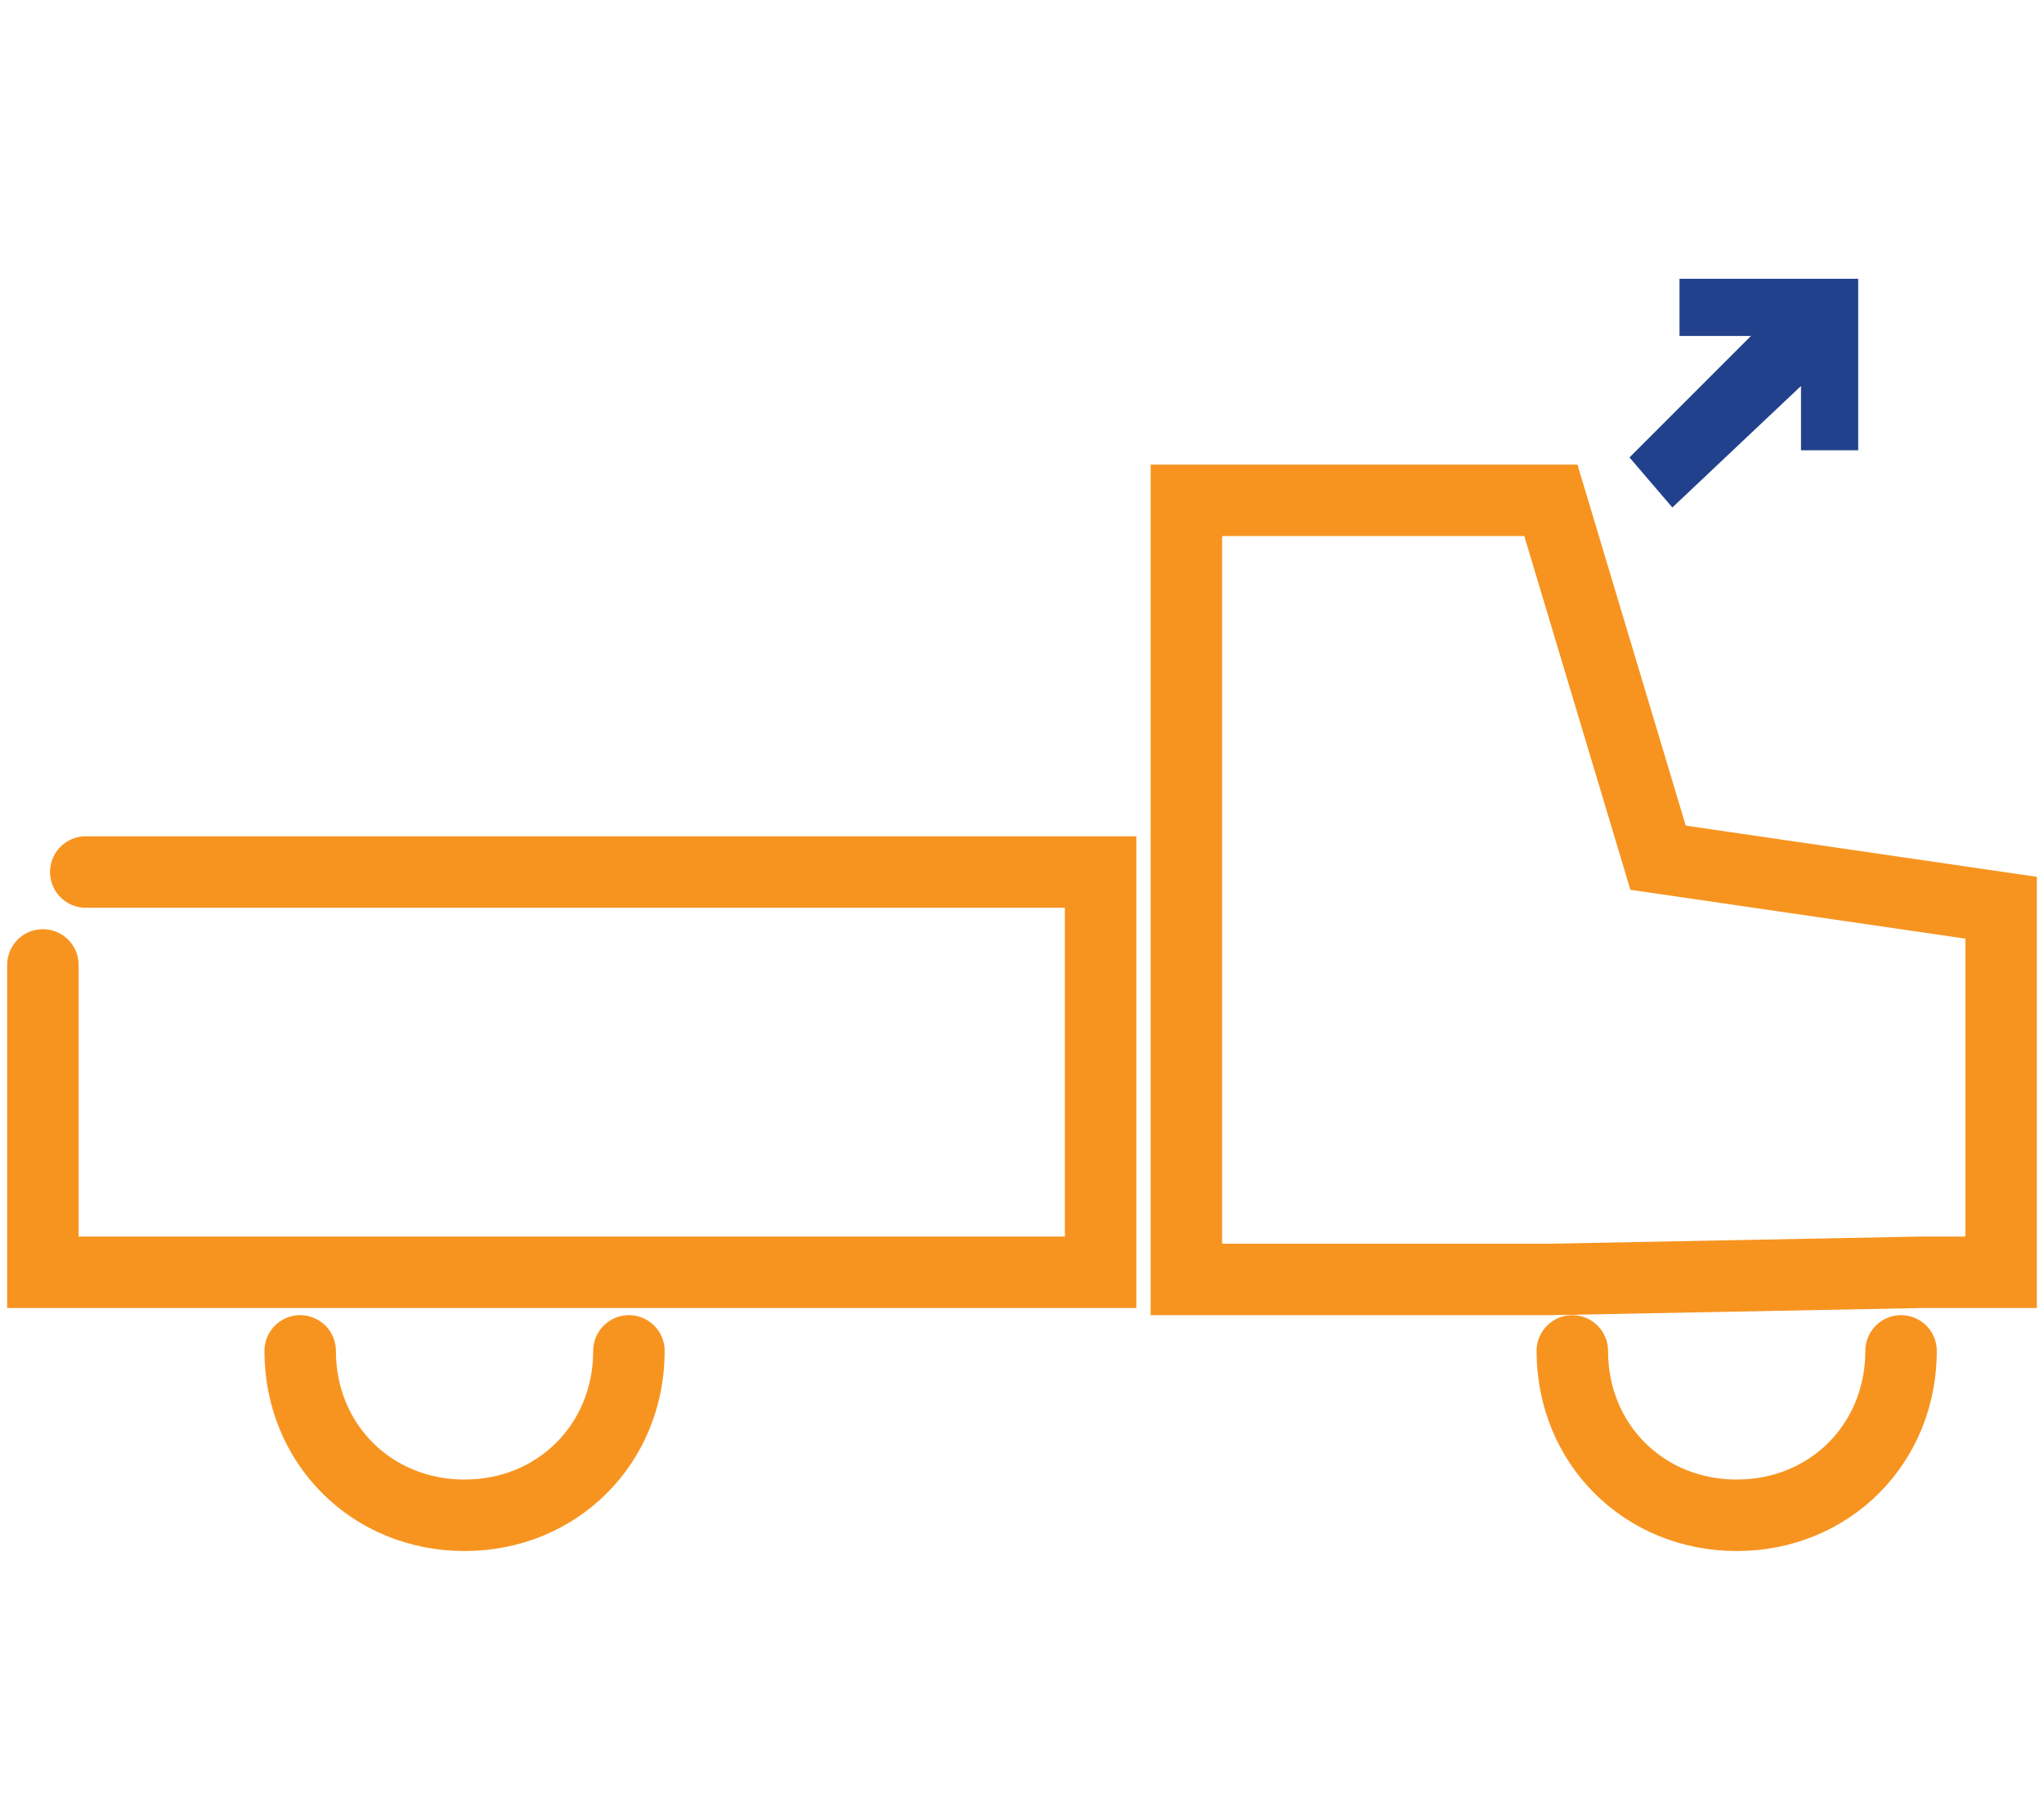
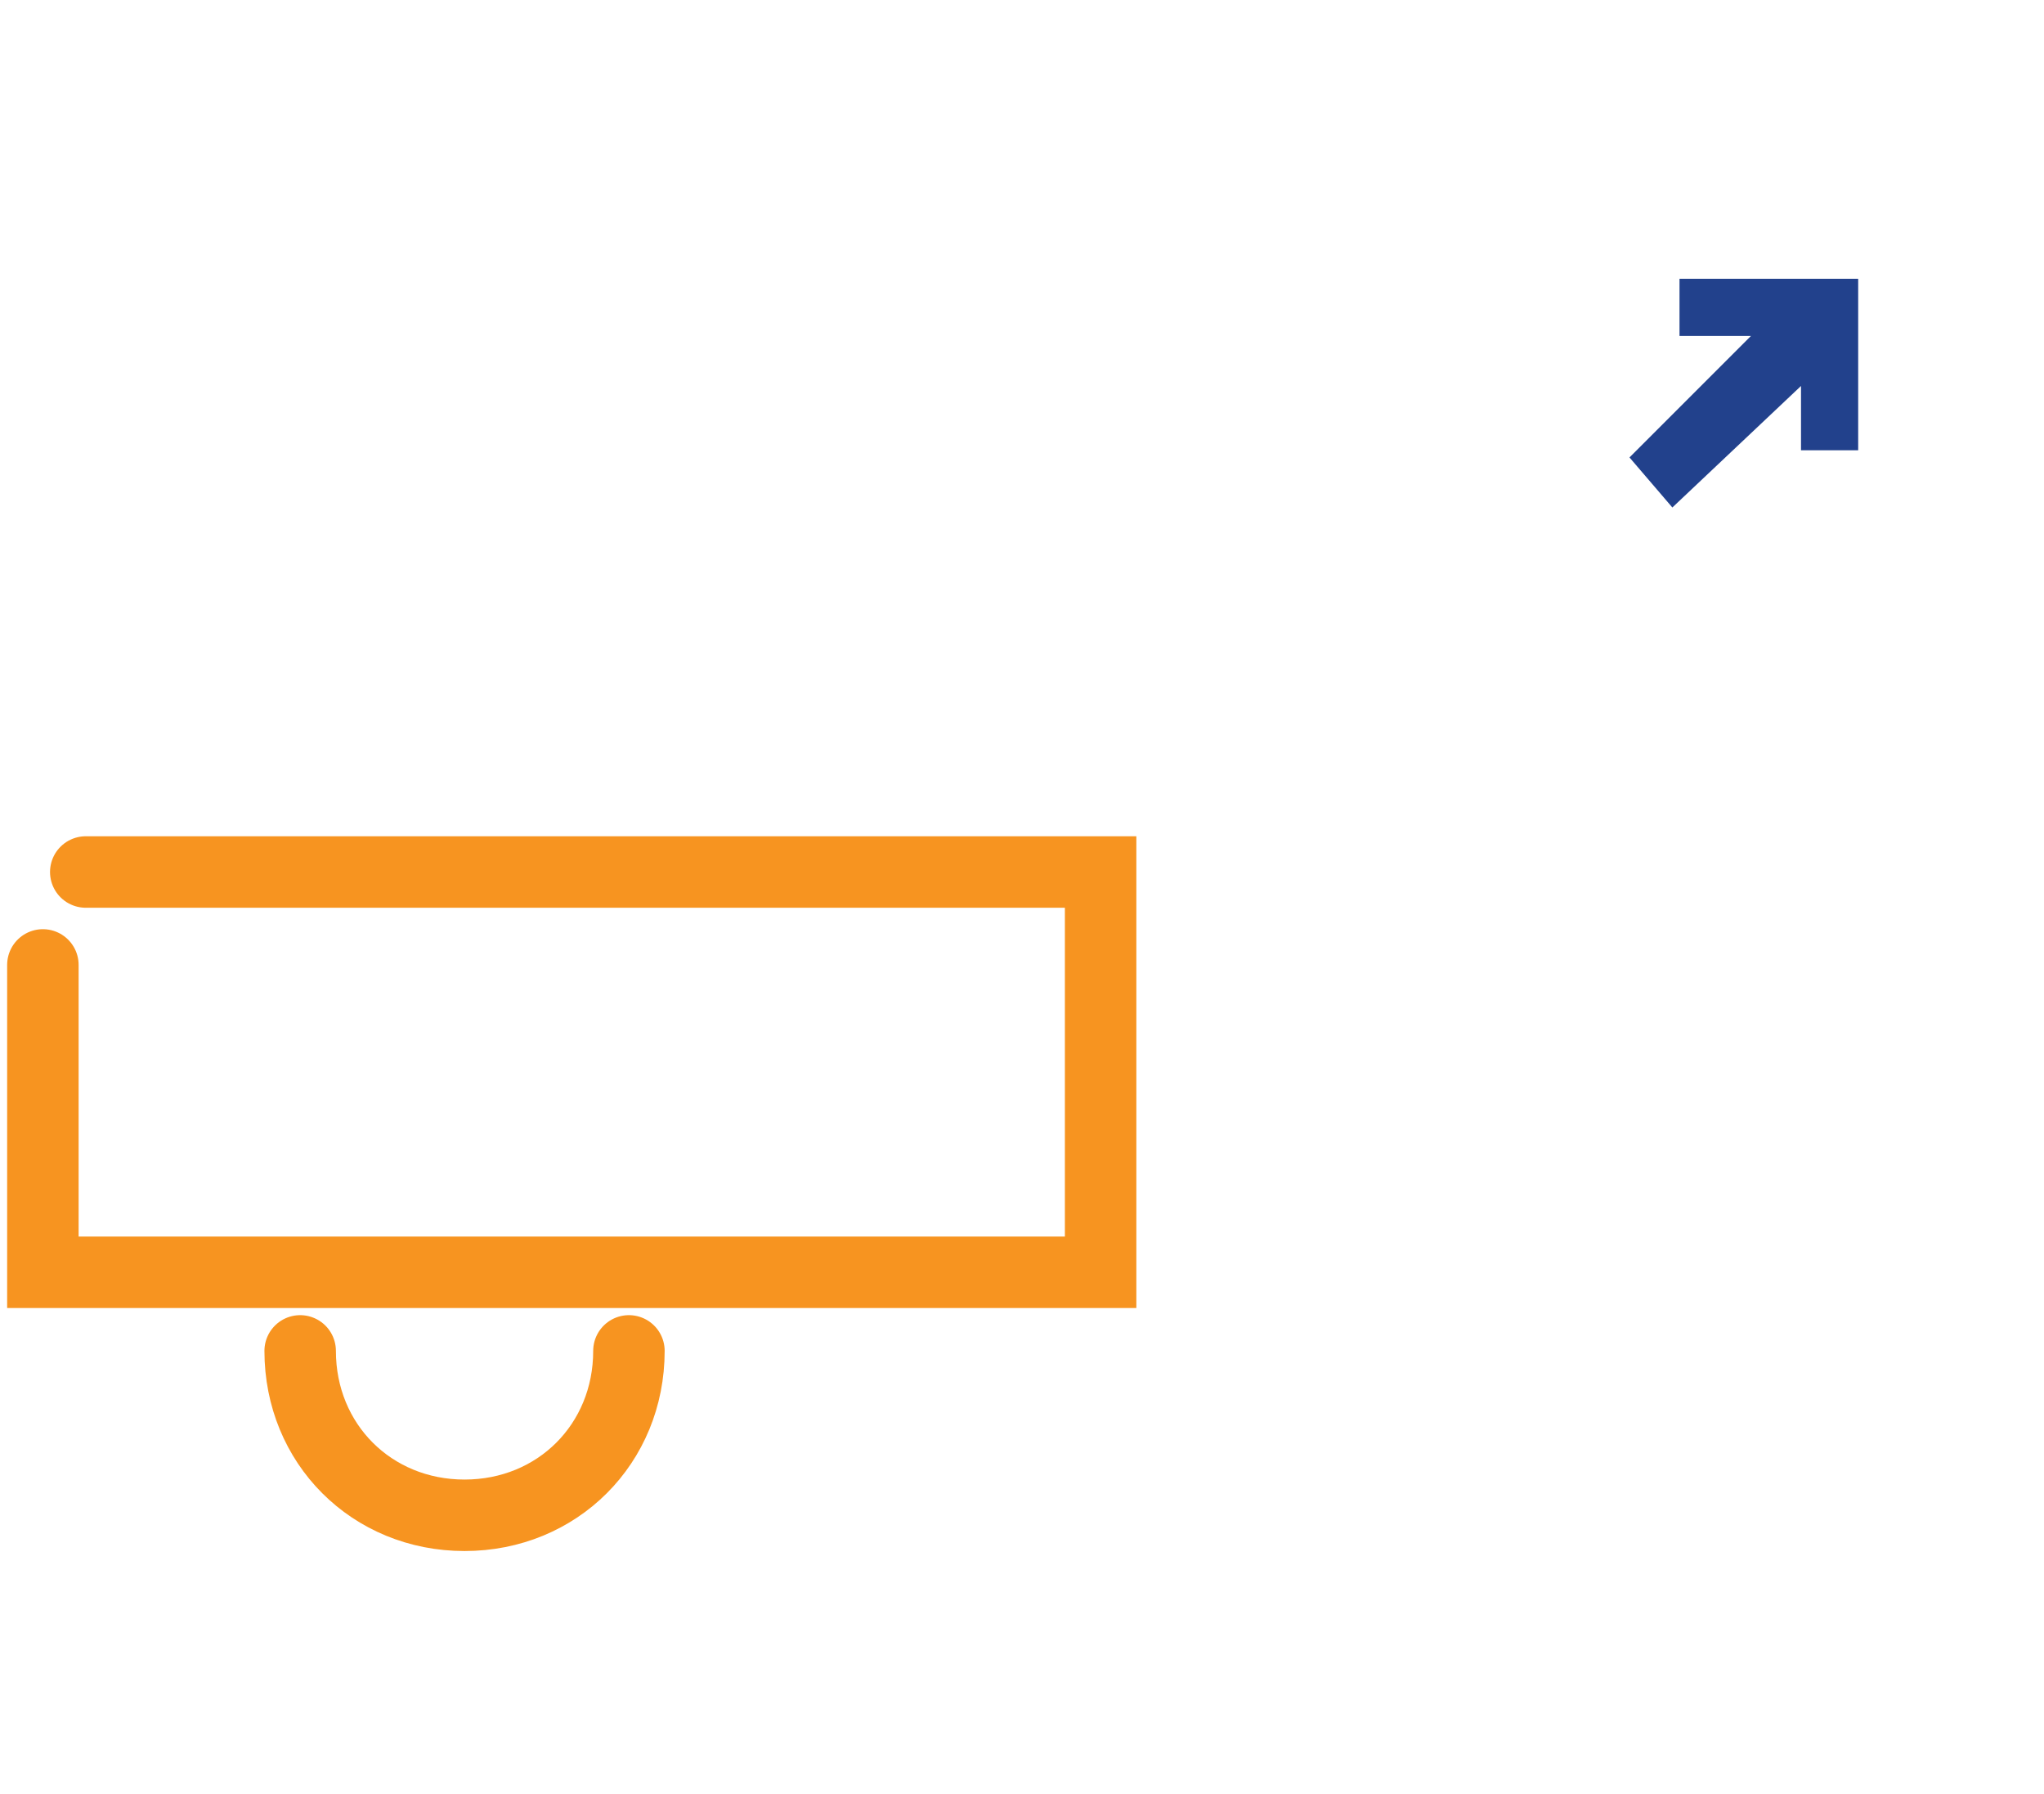
<svg xmlns="http://www.w3.org/2000/svg" version="1.1" id="Layer_1" x="0px" y="0px" viewBox="0 0 28.6 25.1" style="enable-background:new 0 0 28.6 25.1;" xml:space="preserve">
  <style type="text/css">
	.st0{fill:none;stroke:#F79420;stroke-width:0.75;stroke-linecap:round;stroke-miterlimit:10;}
	.st1{fill:#22418C;}
	.st2{fill:none;stroke:#F79420;stroke-linecap:round;stroke-miterlimit:10;}
</style>
  <path class="st0" d="M0.9,18.8" />
  <polygon class="st1" points="22.8,6.4 24.5,4.7 23.5,4.7 23.5,3.9 26,3.9 26,6.3 25.2,6.3 25.2,5.4 23.4,7.1 " />
  <path class="st2" d="M1.5,17.2" />
  <path class="st2" d="M4.2,18.9c0,1.3,1,2.3,2.3,2.3s2.3-1,2.3-2.3" />
-   <path class="st2" d="M22,18.9c0,1.3,1,2.3,2.3,2.3s2.3-1,2.3-2.3" />
  <path class="st2" d="M0.6,13.5v4.3c0,0,0.3,0,0.7,0H12h3.4v-5.6H1.2" />
-   <path class="st2" d="M26.9,17.8H28v-5.1L23.2,12l-1.5-5h-5.1v10.9h5.1L26.9,17.8z" />
</svg>